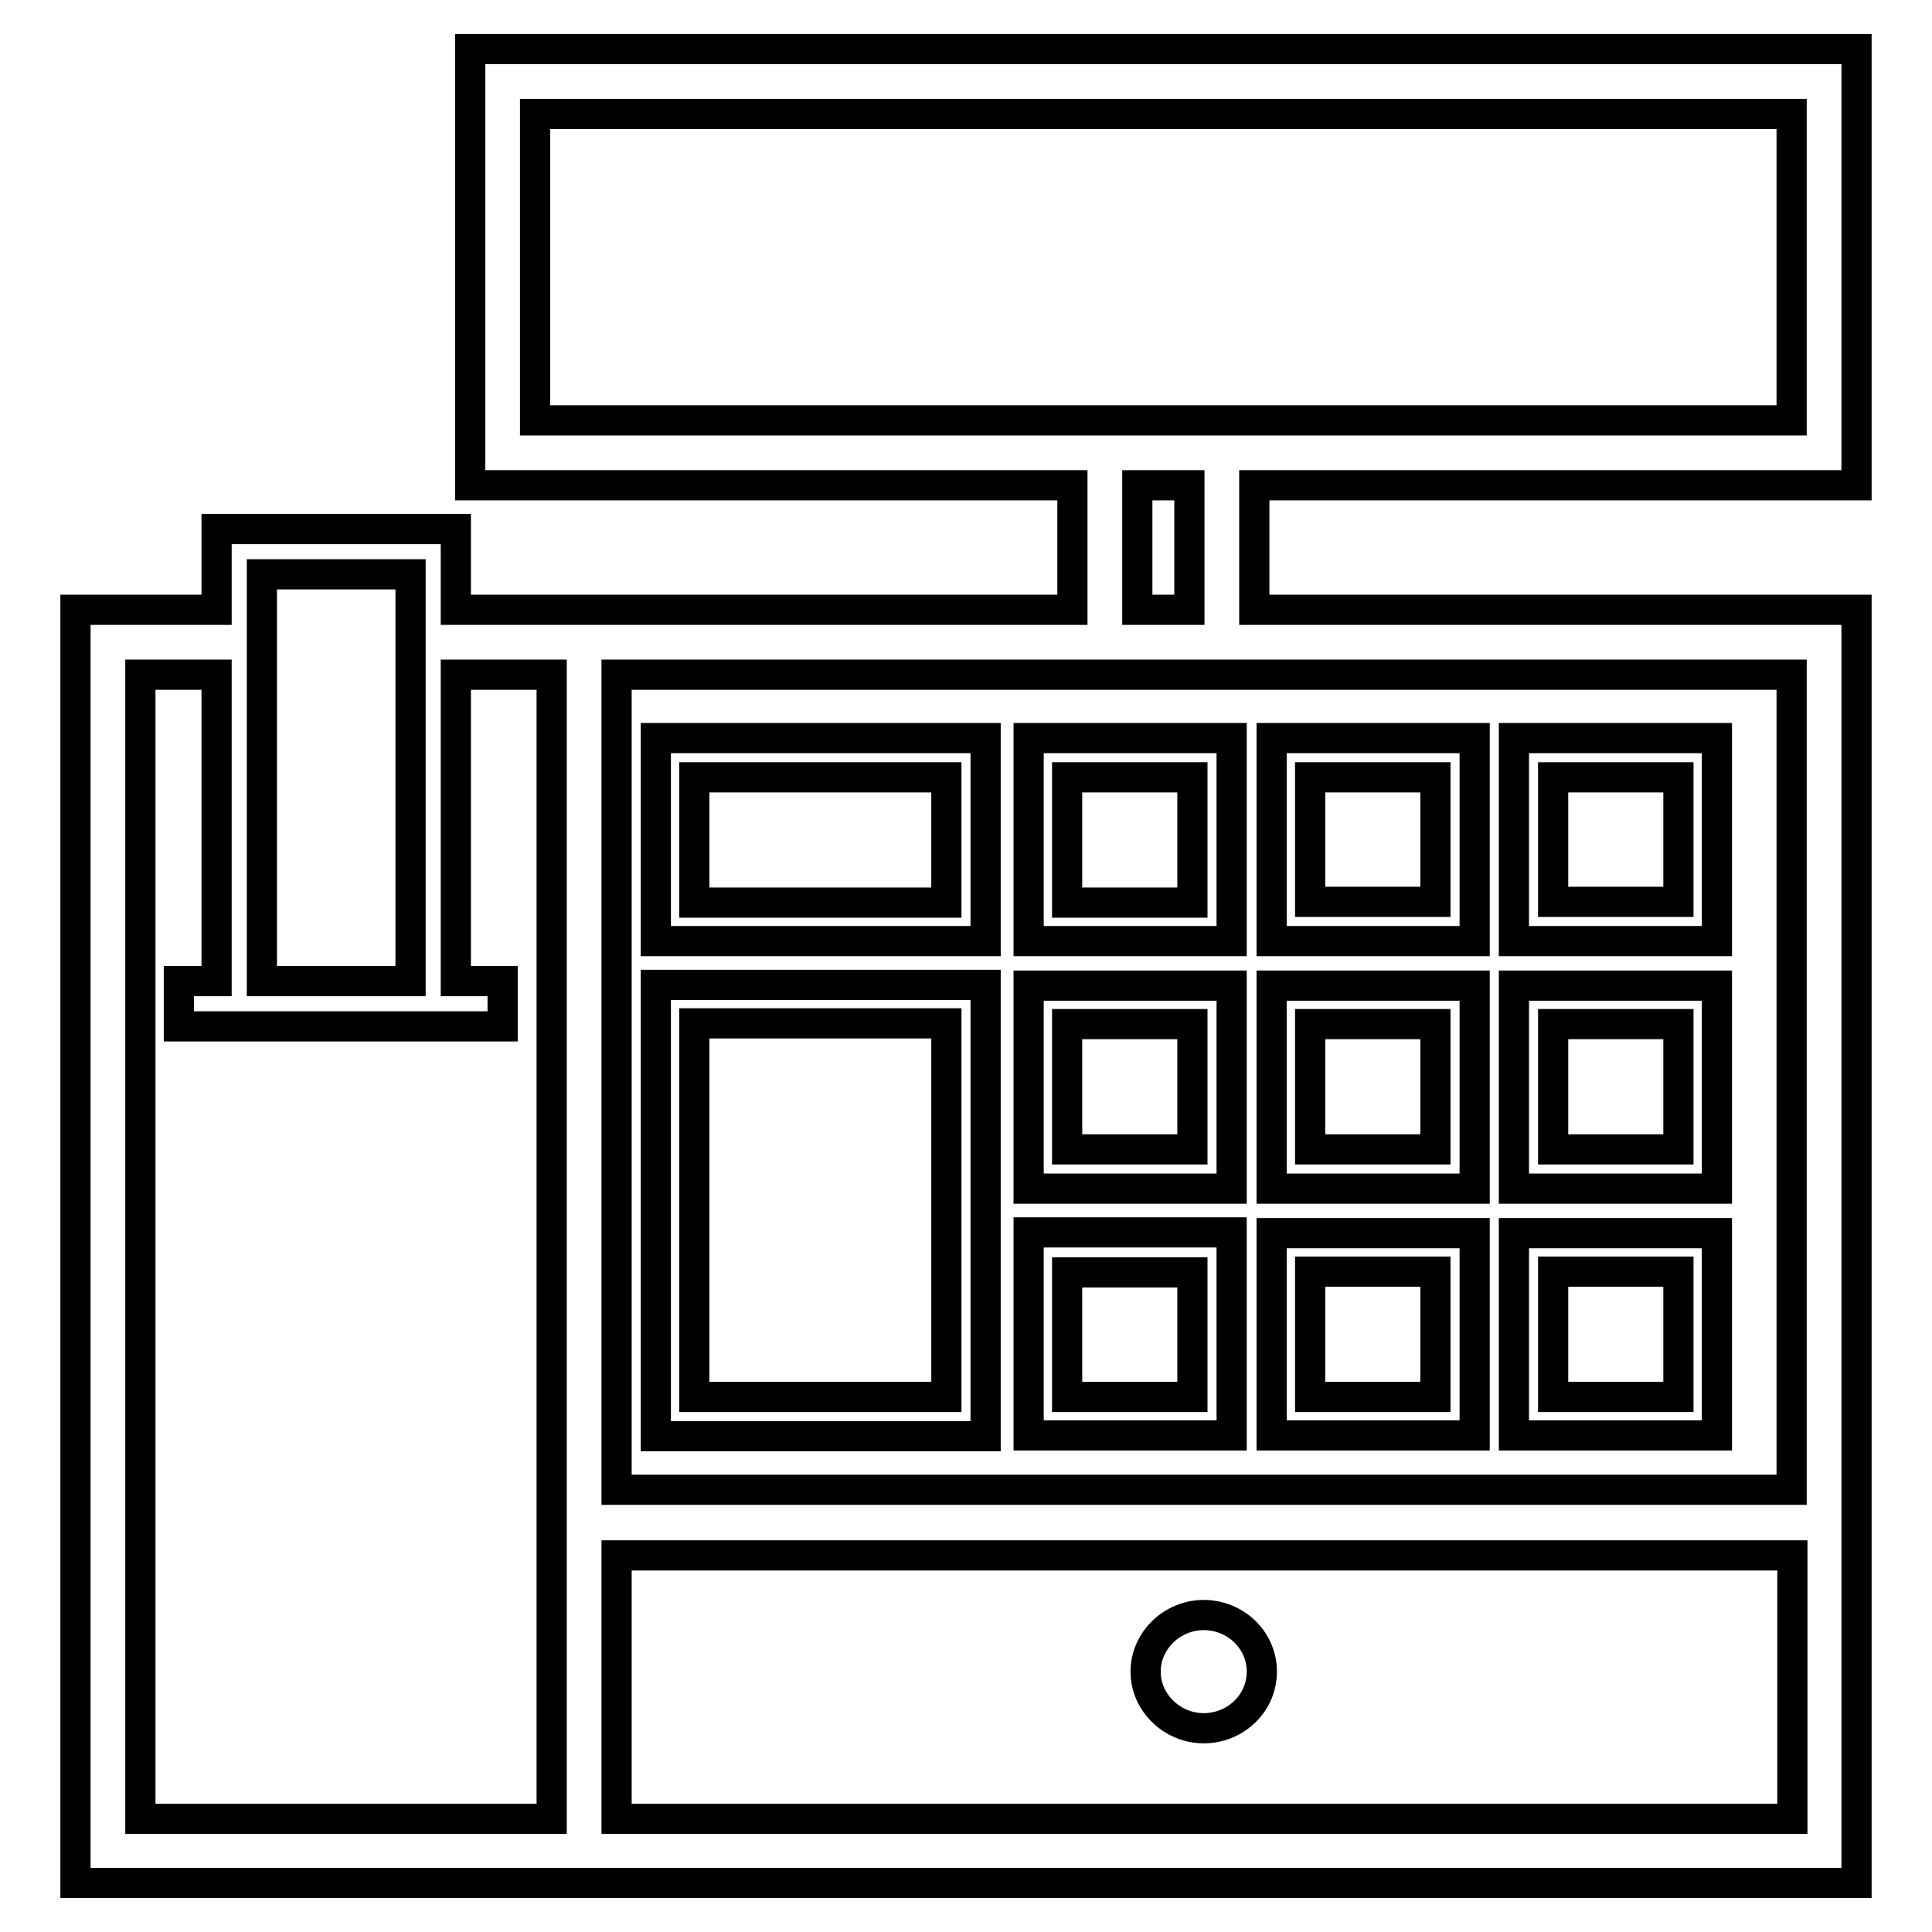
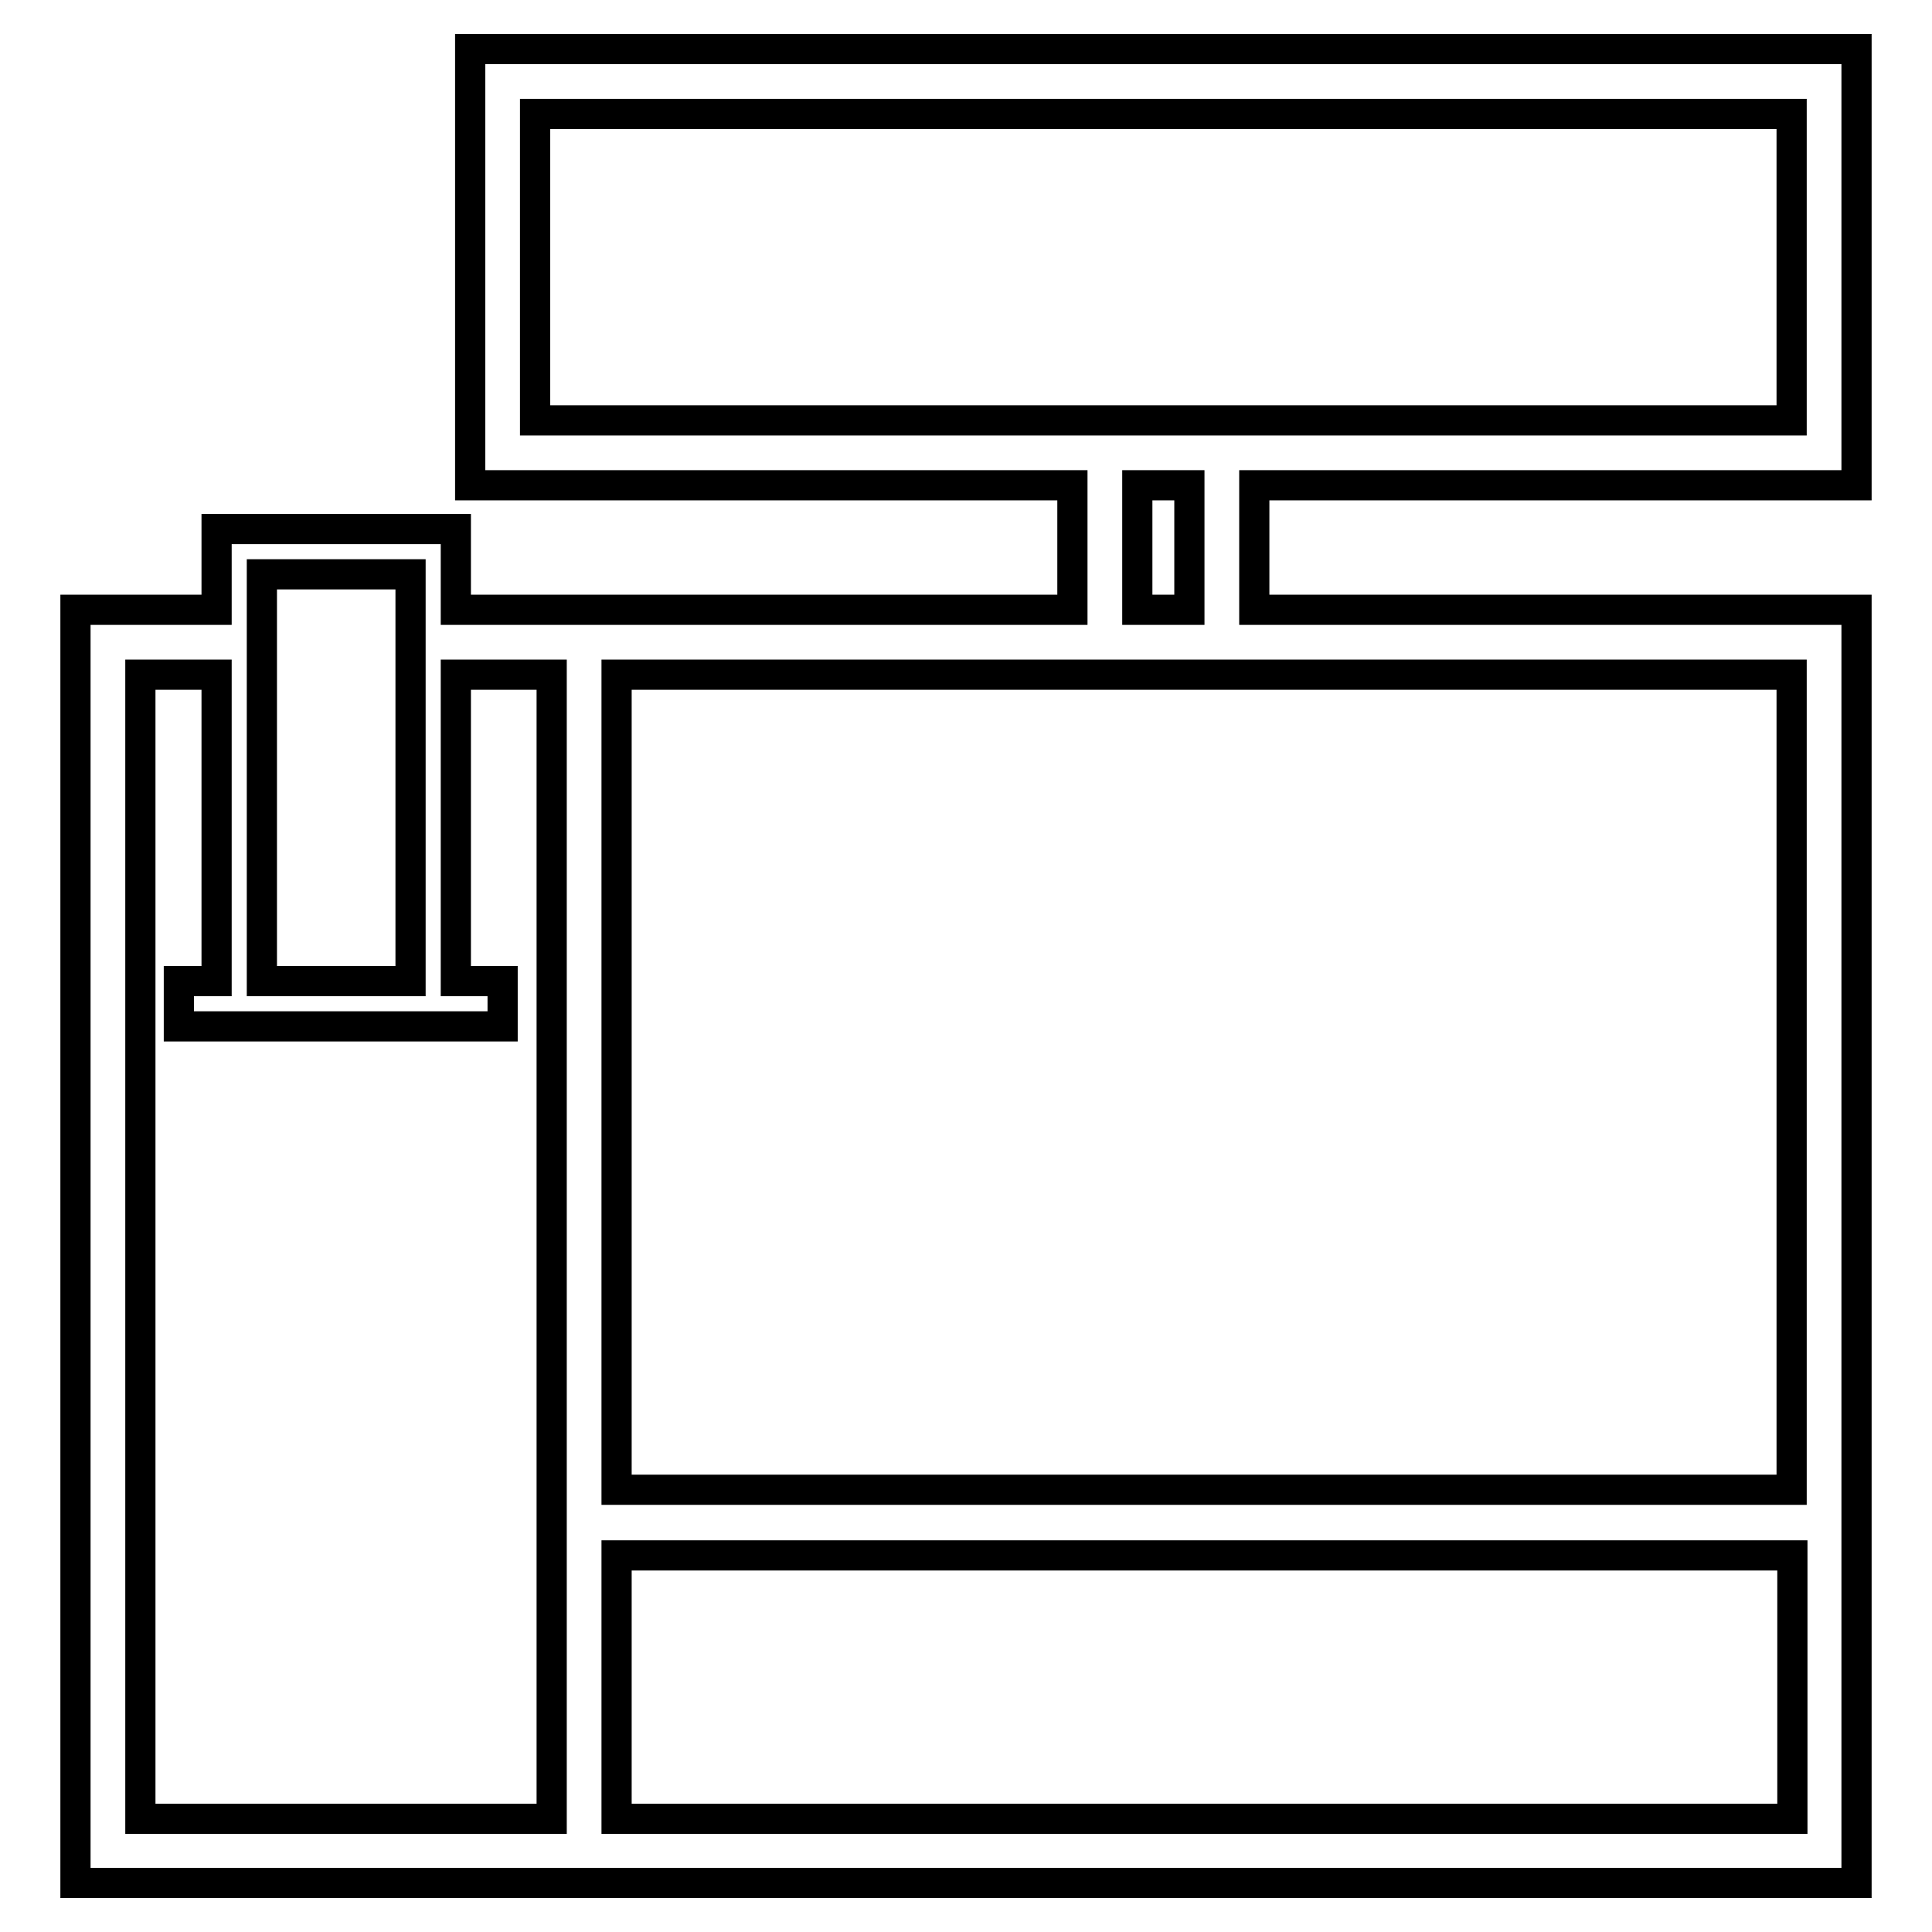
<svg xmlns="http://www.w3.org/2000/svg" version="1.1" x="0px" y="0px" viewBox="0 0 256 256" enable-background="new 0 0 256 256" xml:space="preserve">
  <g>
    <path stroke-width="4" fill-opacity="0" stroke="#000000" d="M246,64.3V6.5H62.3v57.8h79.8v16.5H60.4V70.1H28.7v10.7H10v168.7h236V80.8h-79.8V64.3H246z M34.7,76.1h19.7 V130H34.7V76.1z M73.1,241H18.6V89.4h10.1V130h-5v6h42.9v-6h-6.2V89.4h12.7V241z M237.4,241H81.7v-34.9h155.8V241z M237.4,89.4v108 H81.7v-108H237.4z M150.7,80.8V64.3h6.9v16.5H150.7z M70.9,55.7V15.1h166.5v40.6H70.9z" />
-     <path stroke-width="4" fill-opacity="0" stroke="#000000" d="M151.8,221.5c0,4.1,3.5,7.5,7.7,7.5s7.7-3.3,7.7-7.5s-3.5-7.5-7.7-7.5S151.8,217.4,151.8,221.5z" />
-     <path stroke-width="4" fill-opacity="0" stroke="#000000" d="M136.3,124.7h26.9V97.8h-26.9V124.7z M141.5,103H158v16.6h-16.6V103z M195.4,97.8h-26.9v26.9h26.9V97.8z  M190.2,119.5h-16.6V103h16.6V119.5z M227.5,97.8h-26.9v26.9h26.9V97.8z M222.4,119.5h-16.6V103h16.6V119.5z M136.3,157.5h26.9 v-26.9h-26.9V157.5z M141.5,135.7H158v16.6h-16.6V135.7z M195.4,130.6h-26.9v26.9h26.9V130.6z M190.2,152.3h-16.6v-16.6h16.6V152.3 z M227.5,130.6h-26.9v26.9h26.9V130.6z M222.4,152.3h-16.6v-16.6h16.6V152.3z M136.3,190.2h26.9v-26.9h-26.9V190.2z M141.5,168.6 H158v16.5h-16.6V168.6z M195.4,163.4h-26.9v26.8h26.9V163.4z M190.2,185.1h-16.6v-16.6h16.6V185.1z M227.5,163.4h-26.9v26.8h26.9 V163.4z M222.4,185.1h-16.6v-16.6h16.6V185.1z M86.9,124.7h43.7V97.8H86.9V124.7z M92,103h33.4v16.6H92V103z M86.9,130.5v59.8h43.7 v-59.8H86.9z M125.4,185.1H92v-49.5h33.4V185.1z" />
  </g>
</svg>